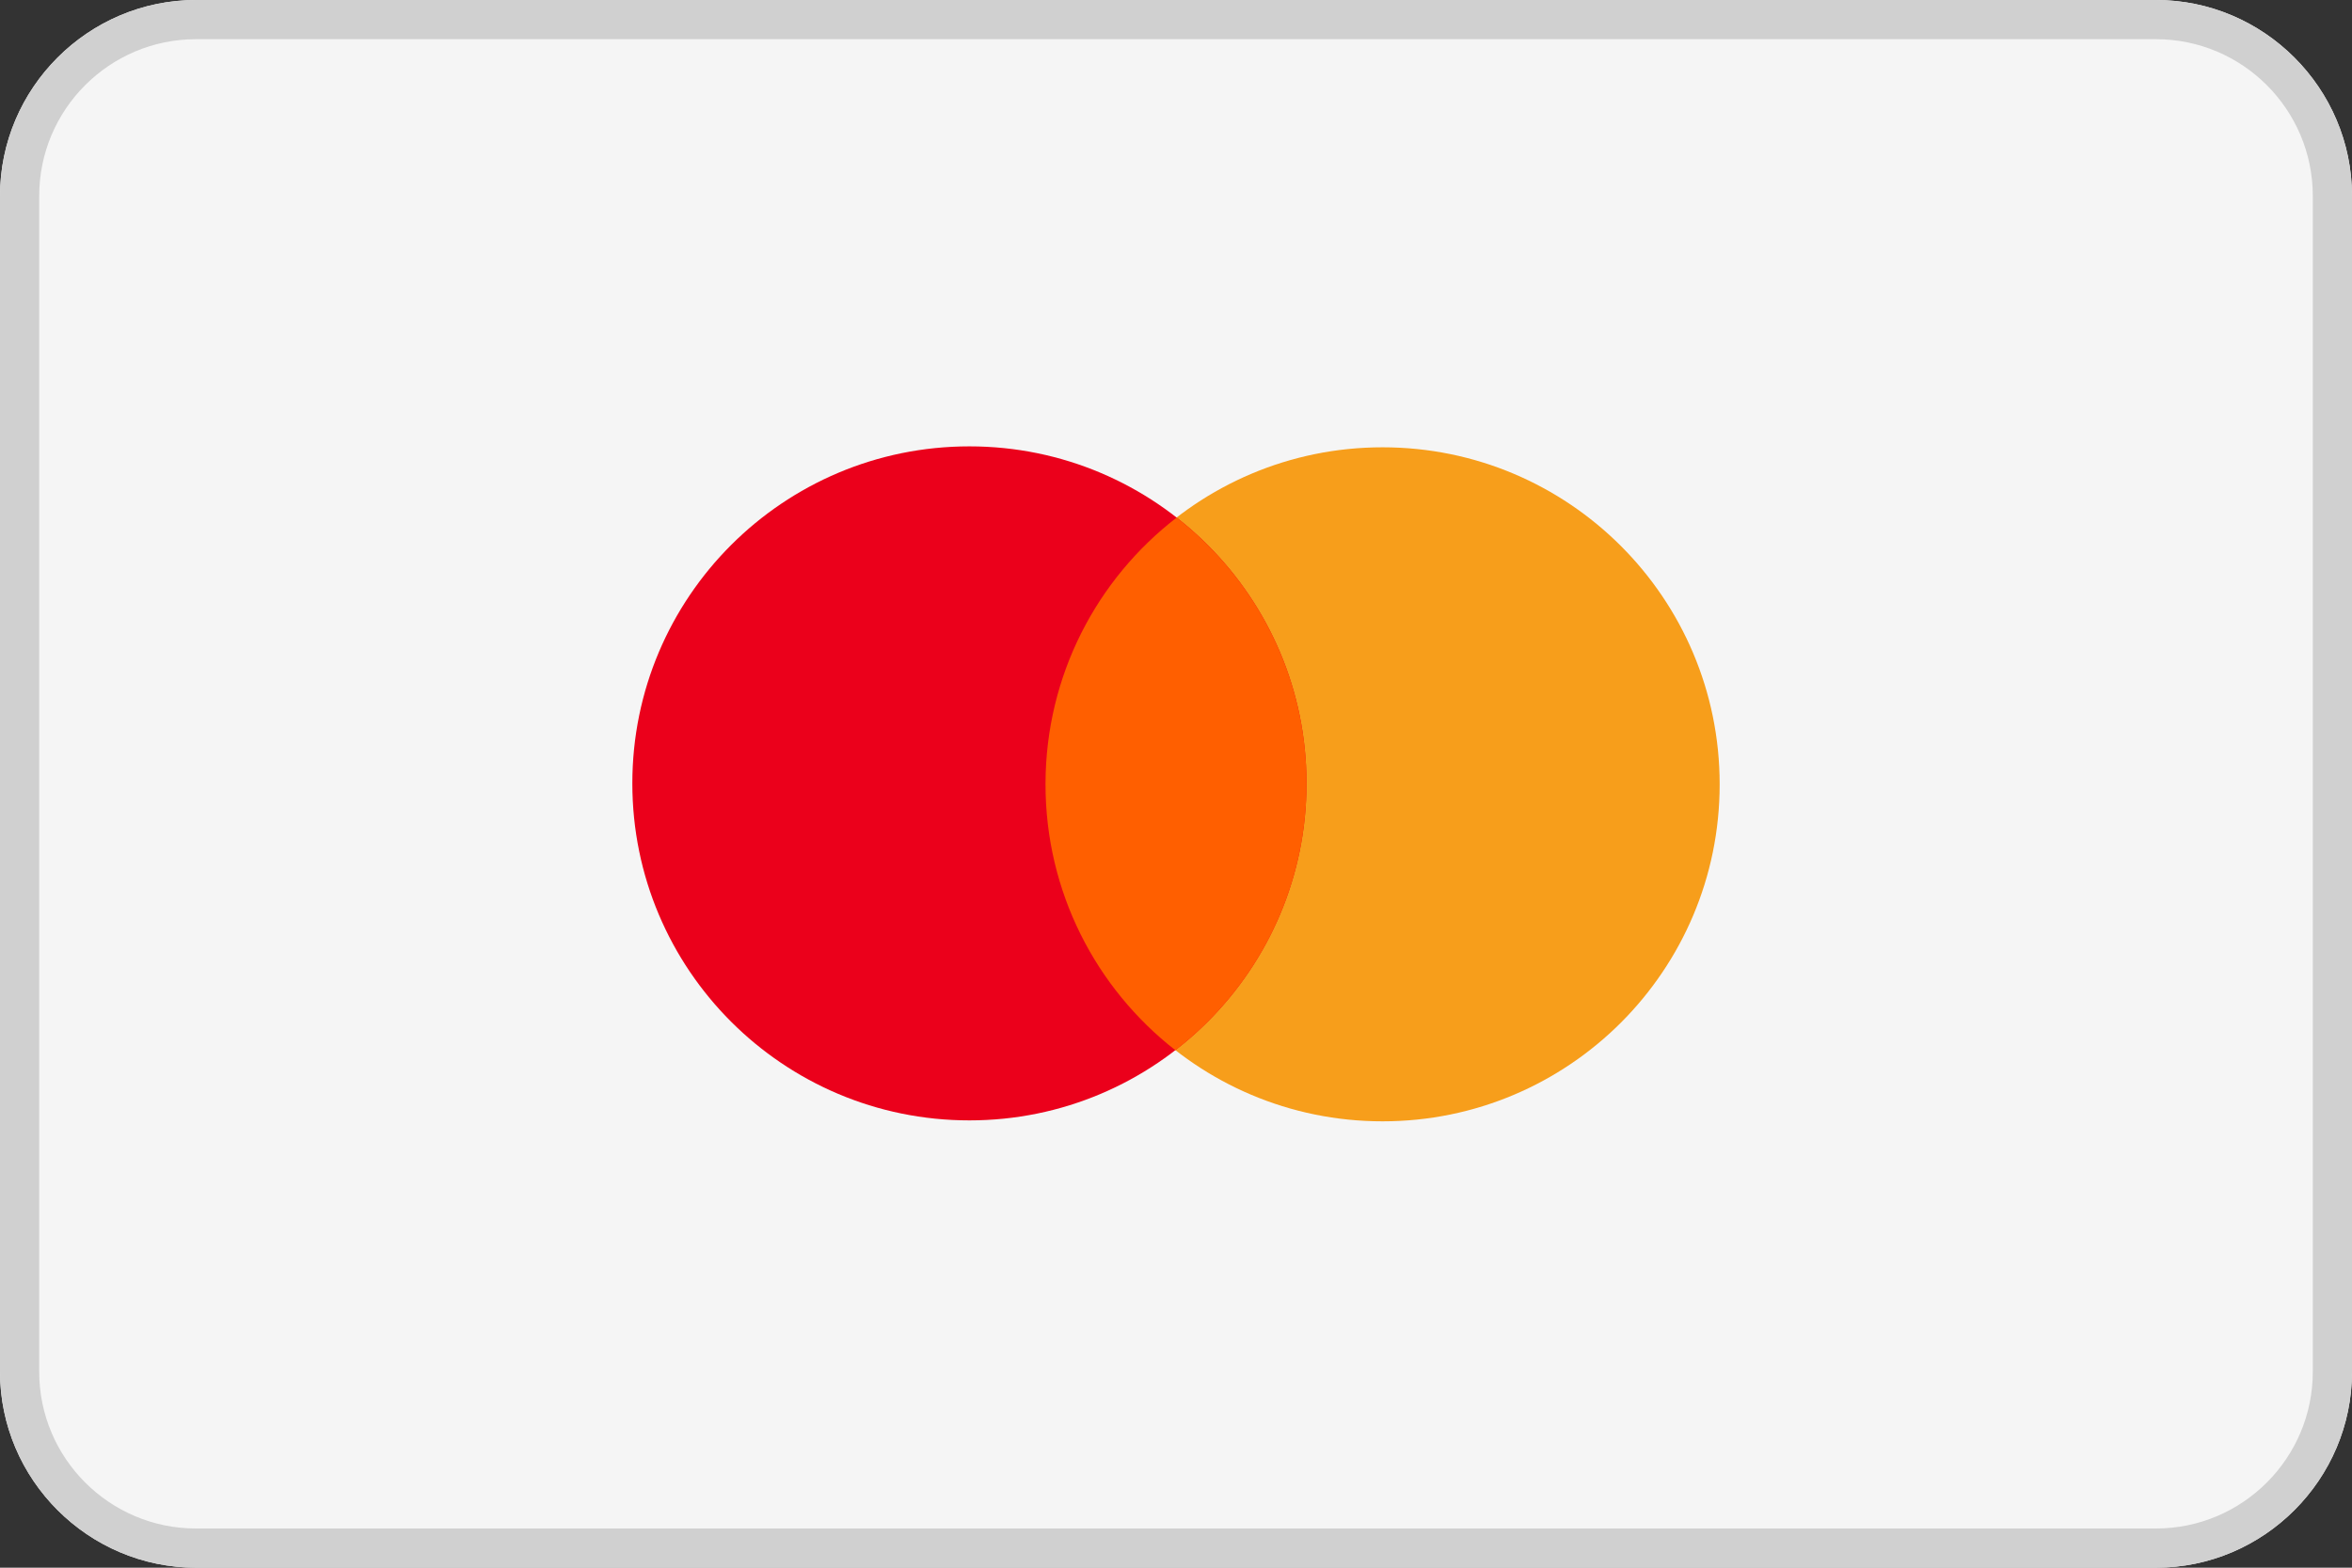
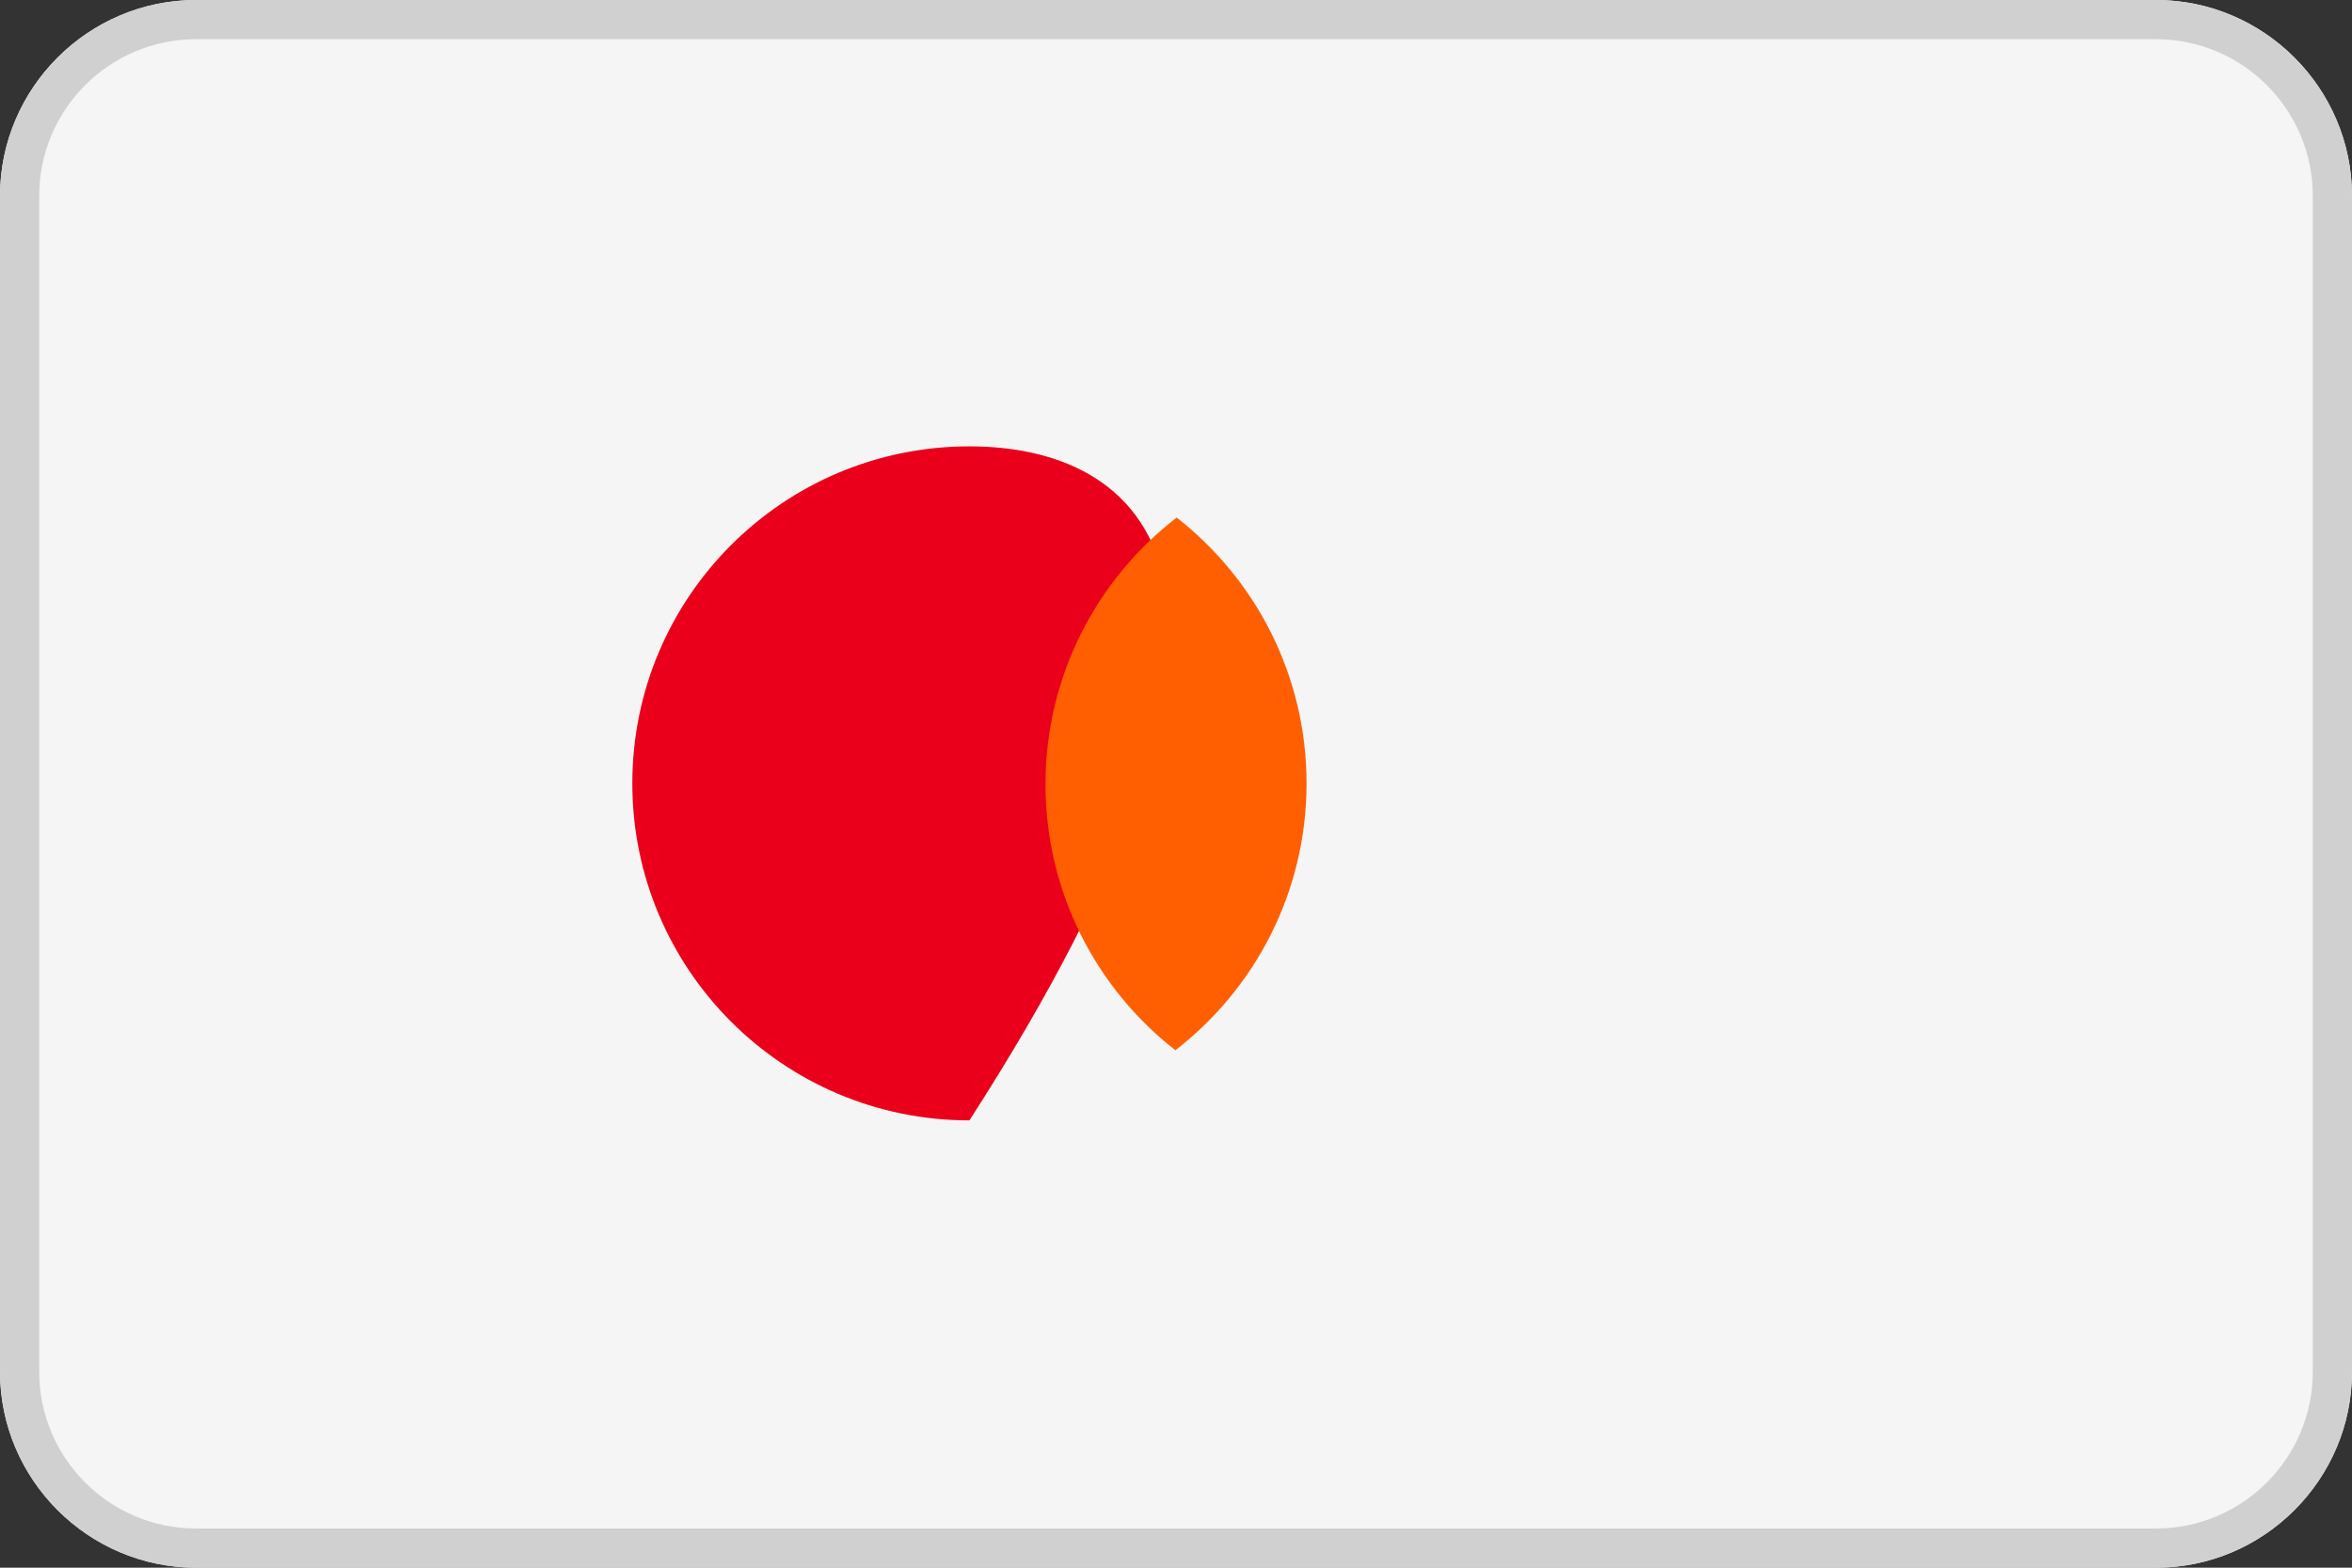
<svg xmlns="http://www.w3.org/2000/svg" width="60" height="40" viewBox="0 0 60 40" fill="none">
  <rect x="0" y="0" width="60" height="40" fill="#333333" stroke="none" />
  <g clip-path="url(#clip0_33_264)">
    <path fill-rule="evenodd" clip-rule="evenodd" d="M60 35C60 37.75 57.75 40 55 40H5C2.25 40 0 37.75 0 35V5C0 2.25 2.25 0 5 0H55C57.75 0 60 2.25 60 5V35Z" fill="#F5F5F5" />
    <path d="M55 0H5C2.25 0 0 2.25 0 5V35C0 37.75 2.25 40 5 40H55C57.75 40 60 37.75 60 35V5C60 2.25 57.75 0 55 0ZM55 1C57.206 1 59 2.794 59 5V35C59 37.206 57.206 39 55 39H5C2.794 39 1 37.206 1 35V5C1 2.794 2.794 1 5 1H55Z" fill="#D0D0D0" />
-     <path d="M35.27 28.611C40.019 28.611 43.869 24.761 43.869 20.012C43.869 15.263 40.019 11.413 35.27 11.413C30.521 11.413 26.671 15.263 26.671 20.012C26.671 24.761 30.521 28.611 35.27 28.611Z" fill="#F79E1B" />
-     <path d="M24.73 28.587C29.479 28.587 33.329 24.737 33.329 19.988C33.329 15.239 29.479 11.389 24.73 11.389C19.981 11.389 16.131 15.239 16.131 19.988C16.131 24.737 19.981 28.587 24.73 28.587Z" fill="#EB001B" />
+     <path d="M24.73 28.587C33.329 15.239 29.479 11.389 24.73 11.389C19.981 11.389 16.131 15.239 16.131 19.988C16.131 24.737 19.981 28.587 24.73 28.587Z" fill="#EB001B" />
    <path fill-rule="evenodd" clip-rule="evenodd" d="M26.671 19.993C26.665 22.757 27.962 25.219 29.984 26.797C32.014 25.228 33.323 22.773 33.33 20.01C33.336 17.246 32.039 14.784 30.017 13.206C27.986 14.773 26.677 17.229 26.671 19.993Z" fill="#FF5F00" />
  </g>
  <defs>
    <clipPath id="clip0_33_264">
      <rect width="60" height="40" fill="white" />
    </clipPath>
  </defs>
</svg>